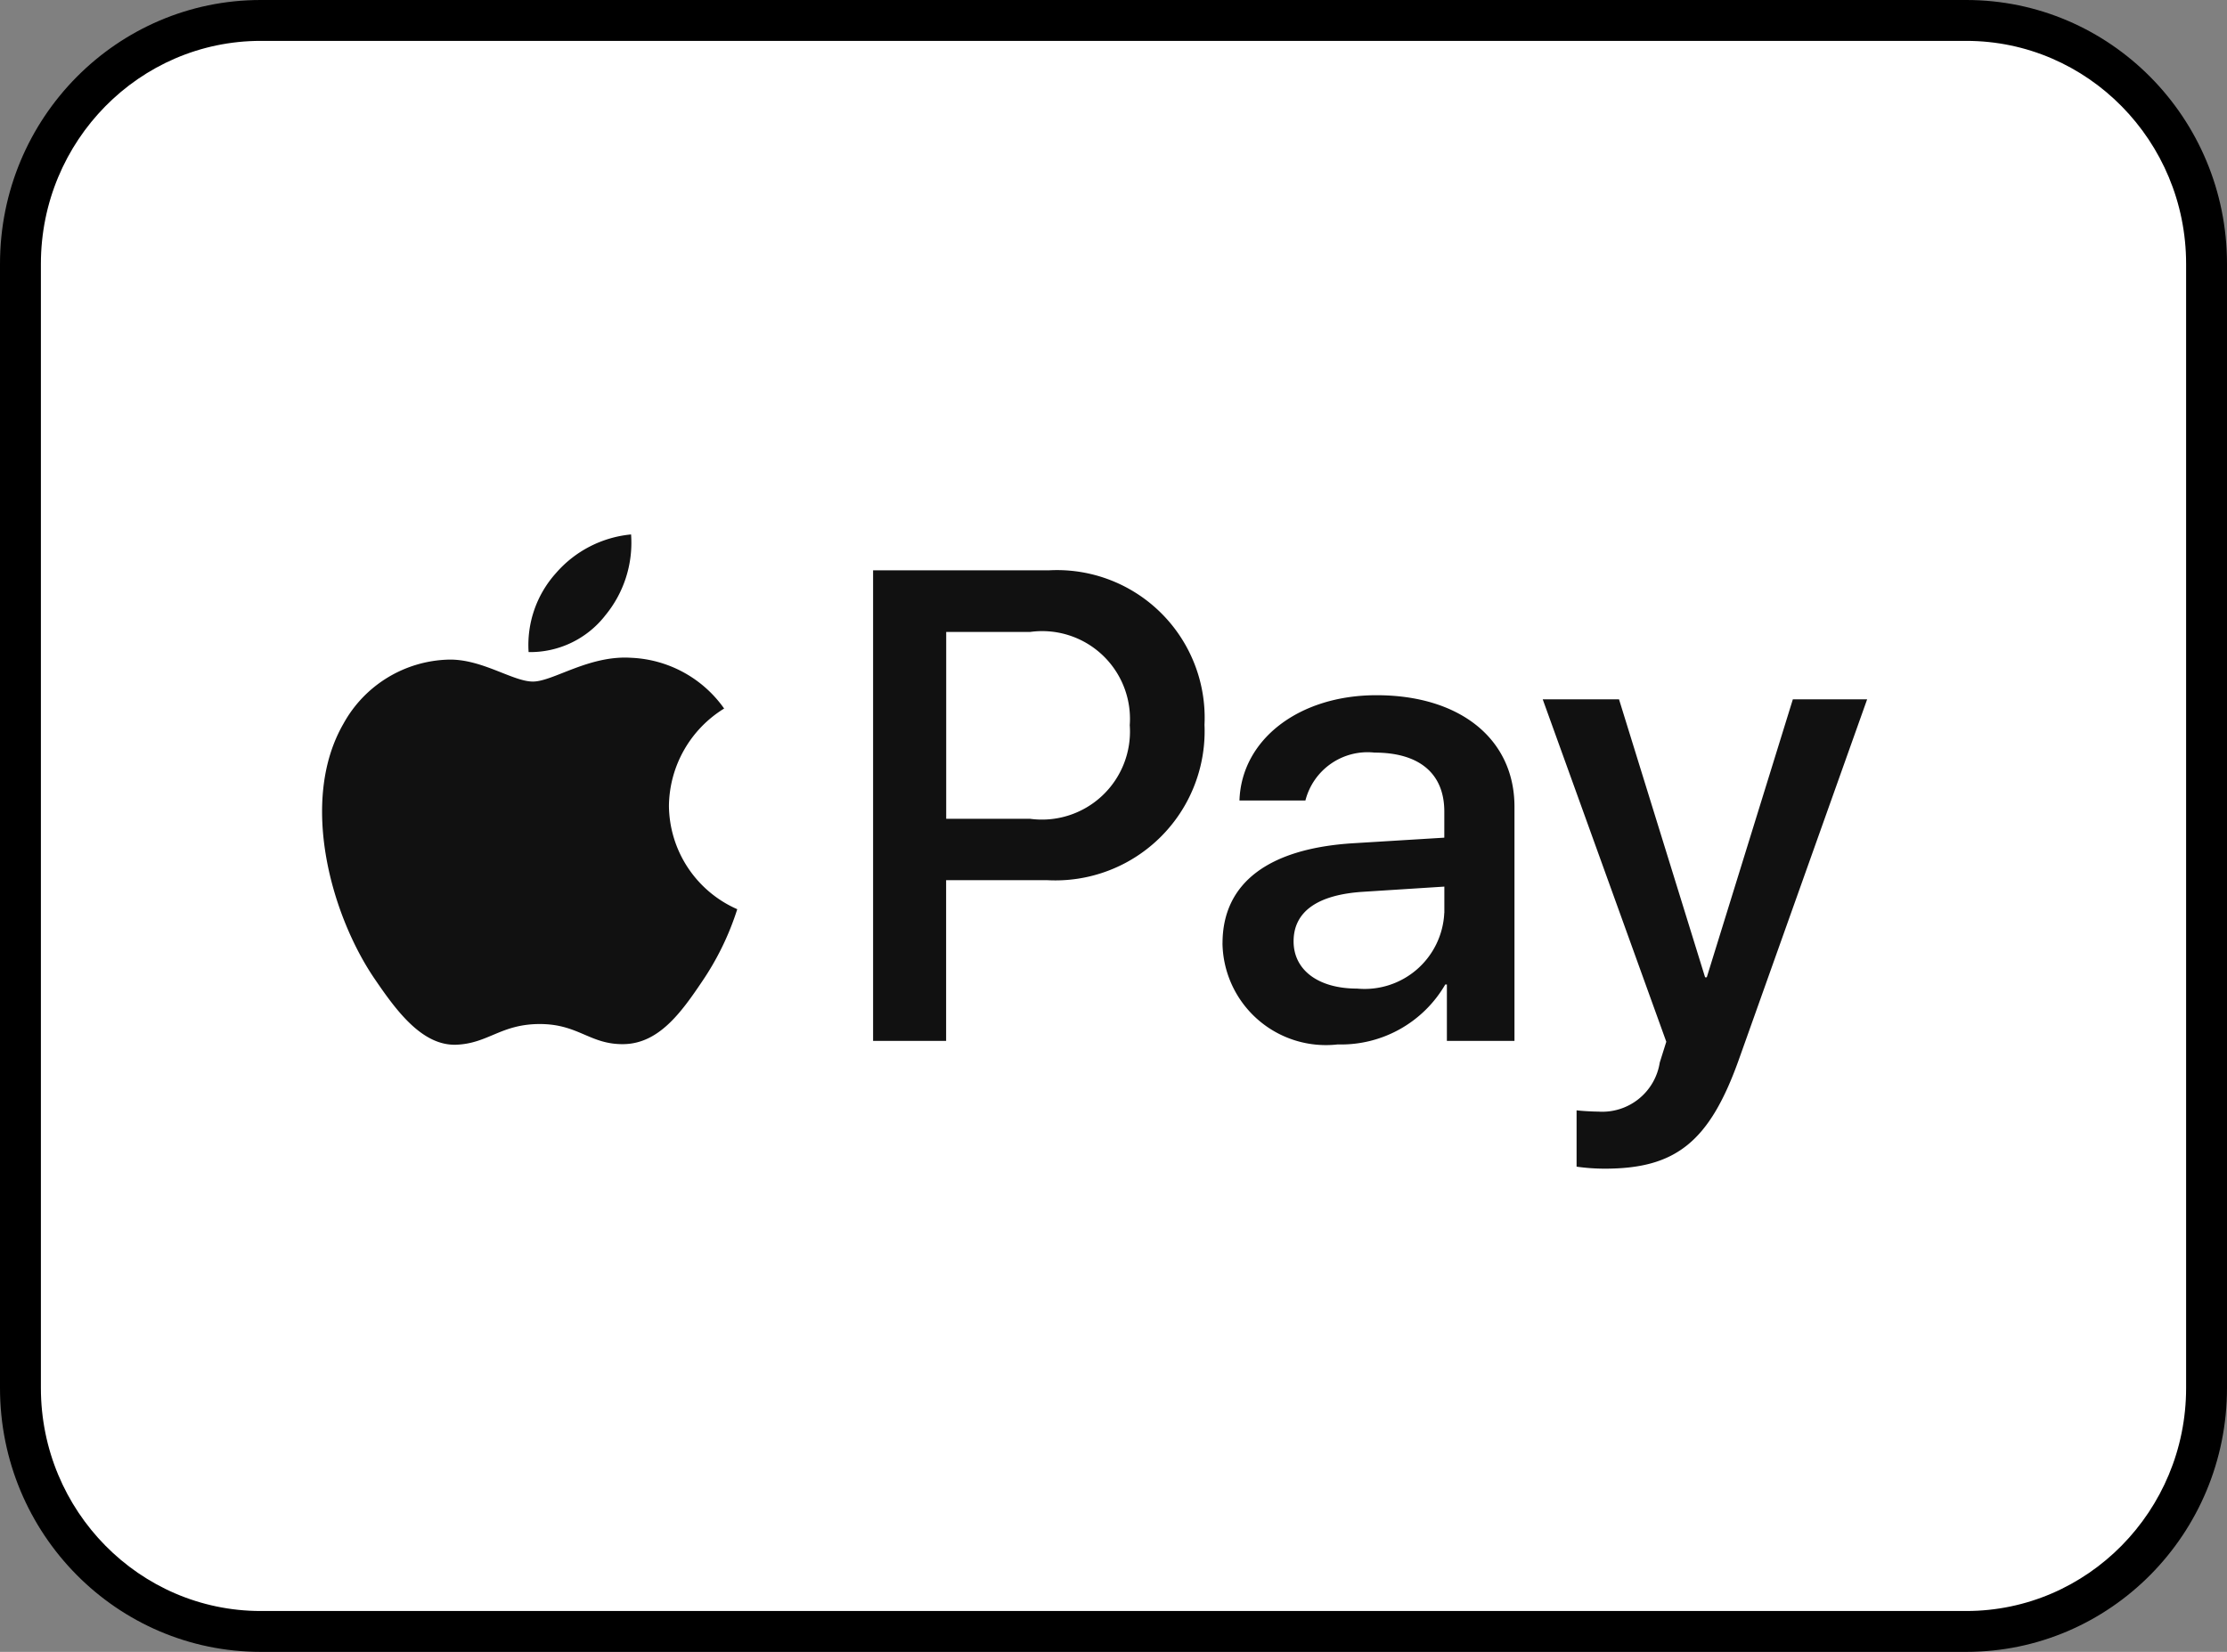
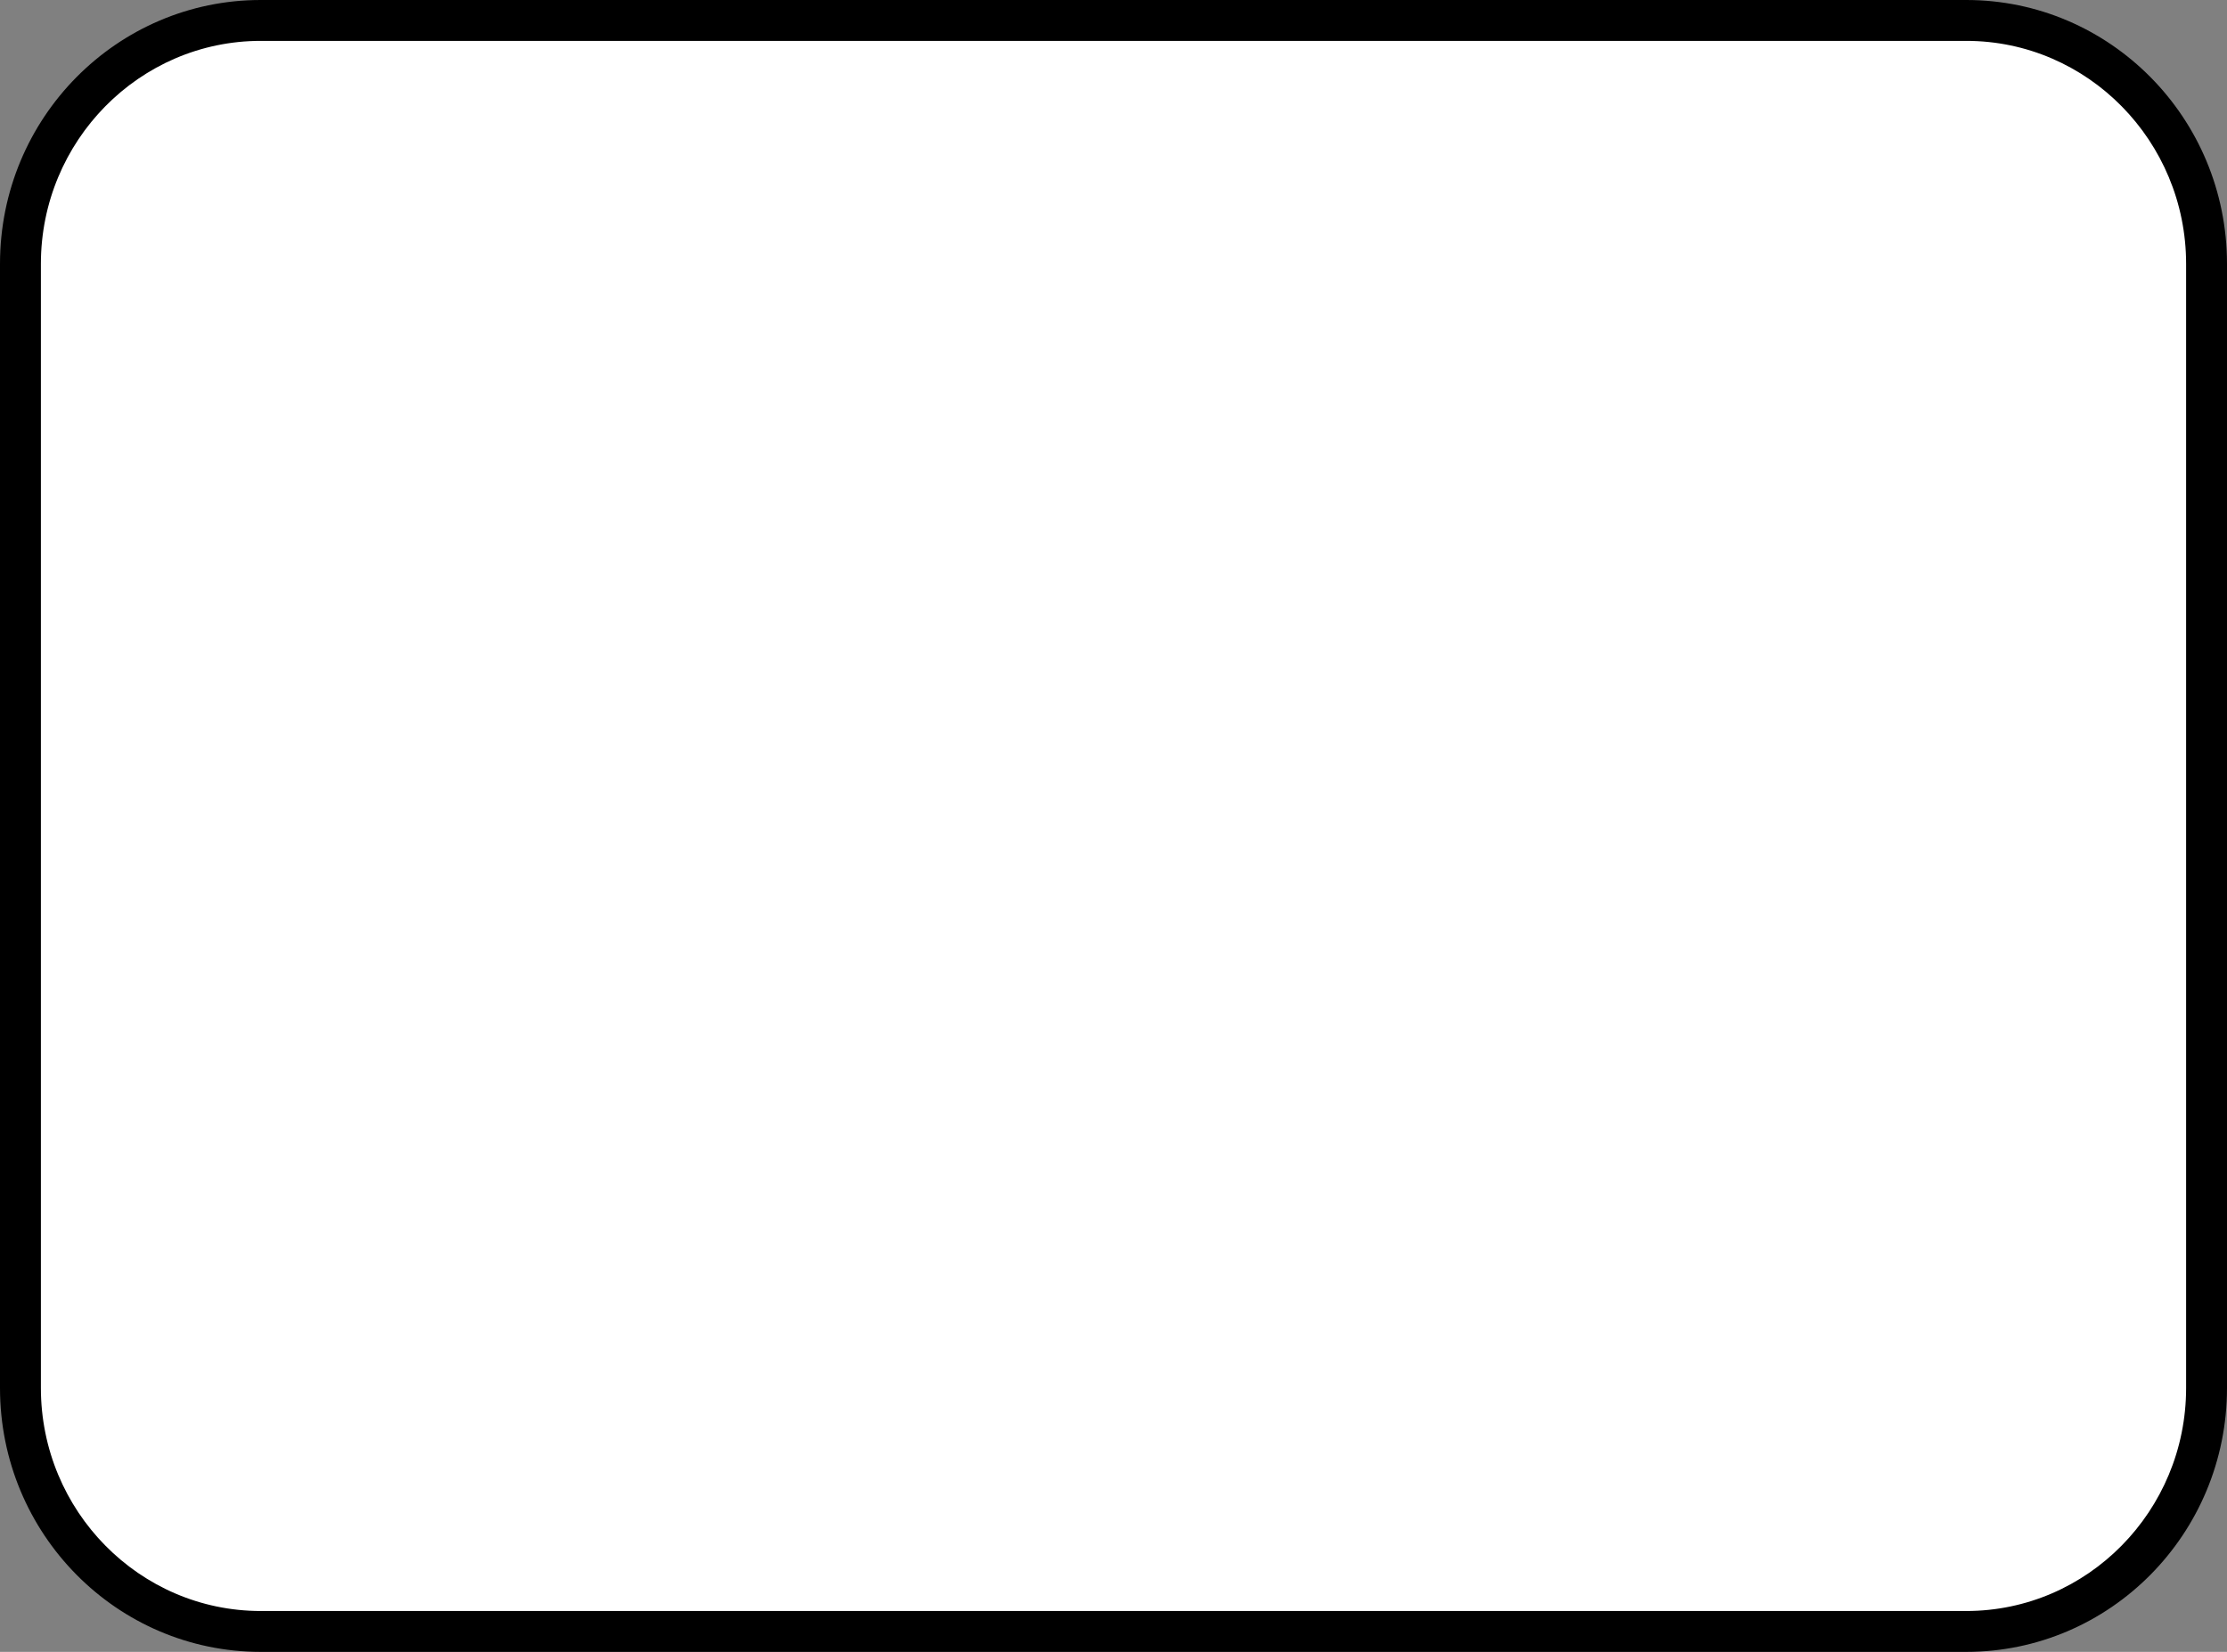
<svg xmlns="http://www.w3.org/2000/svg" width="54.465" height="40.41" viewBox="0 0 54.465 40.41">
  <rect x="0" y="0" width="54.465" height="40.41" fill="#808080" stroke="none" />
  <g id="applepay" transform="translate(0.039 -0.1)">
    <g id="Pfad_666" data-name="Pfad 666" transform="translate(-0.539 -0.4)" fill="#fff">
-       <path d="M 48.589 40.41 L 6.876 40.41 C 3.636 40.41 1 37.738 1 34.455 L 1 6.955 C 1 3.671 3.636 1 6.876 1 L 48.589 1 C 51.829 1 54.465 3.671 54.465 6.955 L 54.465 34.455 C 54.465 37.738 51.829 40.41 48.589 40.41 Z" stroke="none" />
+       <path d="M 48.589 40.41 L 6.876 40.41 C 3.636 40.41 1 37.738 1 34.455 L 1 6.955 C 1 3.671 3.636 1 6.876 1 L 48.589 1 C 51.829 1 54.465 3.671 54.465 6.955 L 54.465 34.455 C 54.465 37.738 51.829 40.41 48.589 40.41 " stroke="none" />
      <path d="M 6.876 1.5 C 3.912 1.5 1.5 3.947 1.5 6.955 L 1.5 34.455 C 1.5 37.463 3.912 39.91 6.876 39.91 L 48.589 39.91 C 51.553 39.91 53.965 37.463 53.965 34.455 L 53.965 6.955 C 53.965 3.947 51.553 1.5 48.589 1.5 L 6.876 1.5 M 6.876 0.5 L 48.589 0.5 C 52.101 0.5 54.965 3.381 54.965 6.955 L 54.965 34.455 C 54.965 38.029 52.101 40.91 48.589 40.91 L 6.876 40.91 C 3.364 40.91 0.5 38.029 0.5 34.455 L 0.5 6.955 C 0.5 3.381 3.364 0.5 6.876 0.5 Z" stroke="none" fill="#000" />
    </g>
-     <path id="Pfad_667" data-name="Pfad 667" d="M11.511,9.8a2.791,2.791,0,0,0,.647-2,2.78,2.78,0,0,0-1.844.954,2.629,2.629,0,0,0-.662,1.924A2.326,2.326,0,0,0,11.512,9.8Zm.638,1.017c-1.027-.063-1.9.582-2.392.582s-1.241-.552-2.055-.537a3.025,3.025,0,0,0-2.576,1.564c-1.1,1.9-.292,4.725.781,6.276.523.767,1.151,1.611,1.978,1.581.781-.031,1.09-.506,2.041-.506s1.226.506,2.055.492c.857-.017,1.4-.769,1.917-1.537a6.818,6.818,0,0,0,.857-1.764,2.79,2.79,0,0,1-1.671-2.532,2.835,2.835,0,0,1,1.35-2.377A2.935,2.935,0,0,0,12.149,10.817Zm7.716,3.939h2.049a2.154,2.154,0,0,0,2.44-2.289,2.147,2.147,0,0,0-2.433-2.282H19.865Zm2.527-6.079a3.612,3.612,0,0,1,3.79,3.781,3.651,3.651,0,0,1-3.844,3.8H19.863v3.932H18.077V8.678Zm9.656,8.383v-.645l-1.987.127c-1.117.071-1.7.486-1.7,1.212,0,.7.6,1.156,1.554,1.156a1.95,1.95,0,0,0,2.131-1.851Zm-5.425.742c0-1.476,1.126-2.321,3.2-2.448l2.224-.136V14.58c0-.934-.613-1.443-1.706-1.443a1.569,1.569,0,0,0-1.691,1.172H27.037c.049-1.491,1.452-2.576,3.352-2.576,2.041,0,3.374,1.07,3.374,2.729v5.727H32.11v-1.38h-.039a2.945,2.945,0,0,1-2.632,1.467A2.529,2.529,0,0,1,26.622,17.8Zm8.659,5.466v-1.38c.112.015.384.031.526.031a1.423,1.423,0,0,0,1.508-1.2l.16-.509-3.022-8.376h1.866l2.105,6.8h.041l2.105-6.8h1.817l-3.133,8.8c-.718,2.019-1.54,2.681-3.279,2.681a4.863,4.863,0,0,1-.694-.049Z" transform="translate(3.237 5.374)" fill="#111" fill-rule="evenodd" />
  </g>
</svg>